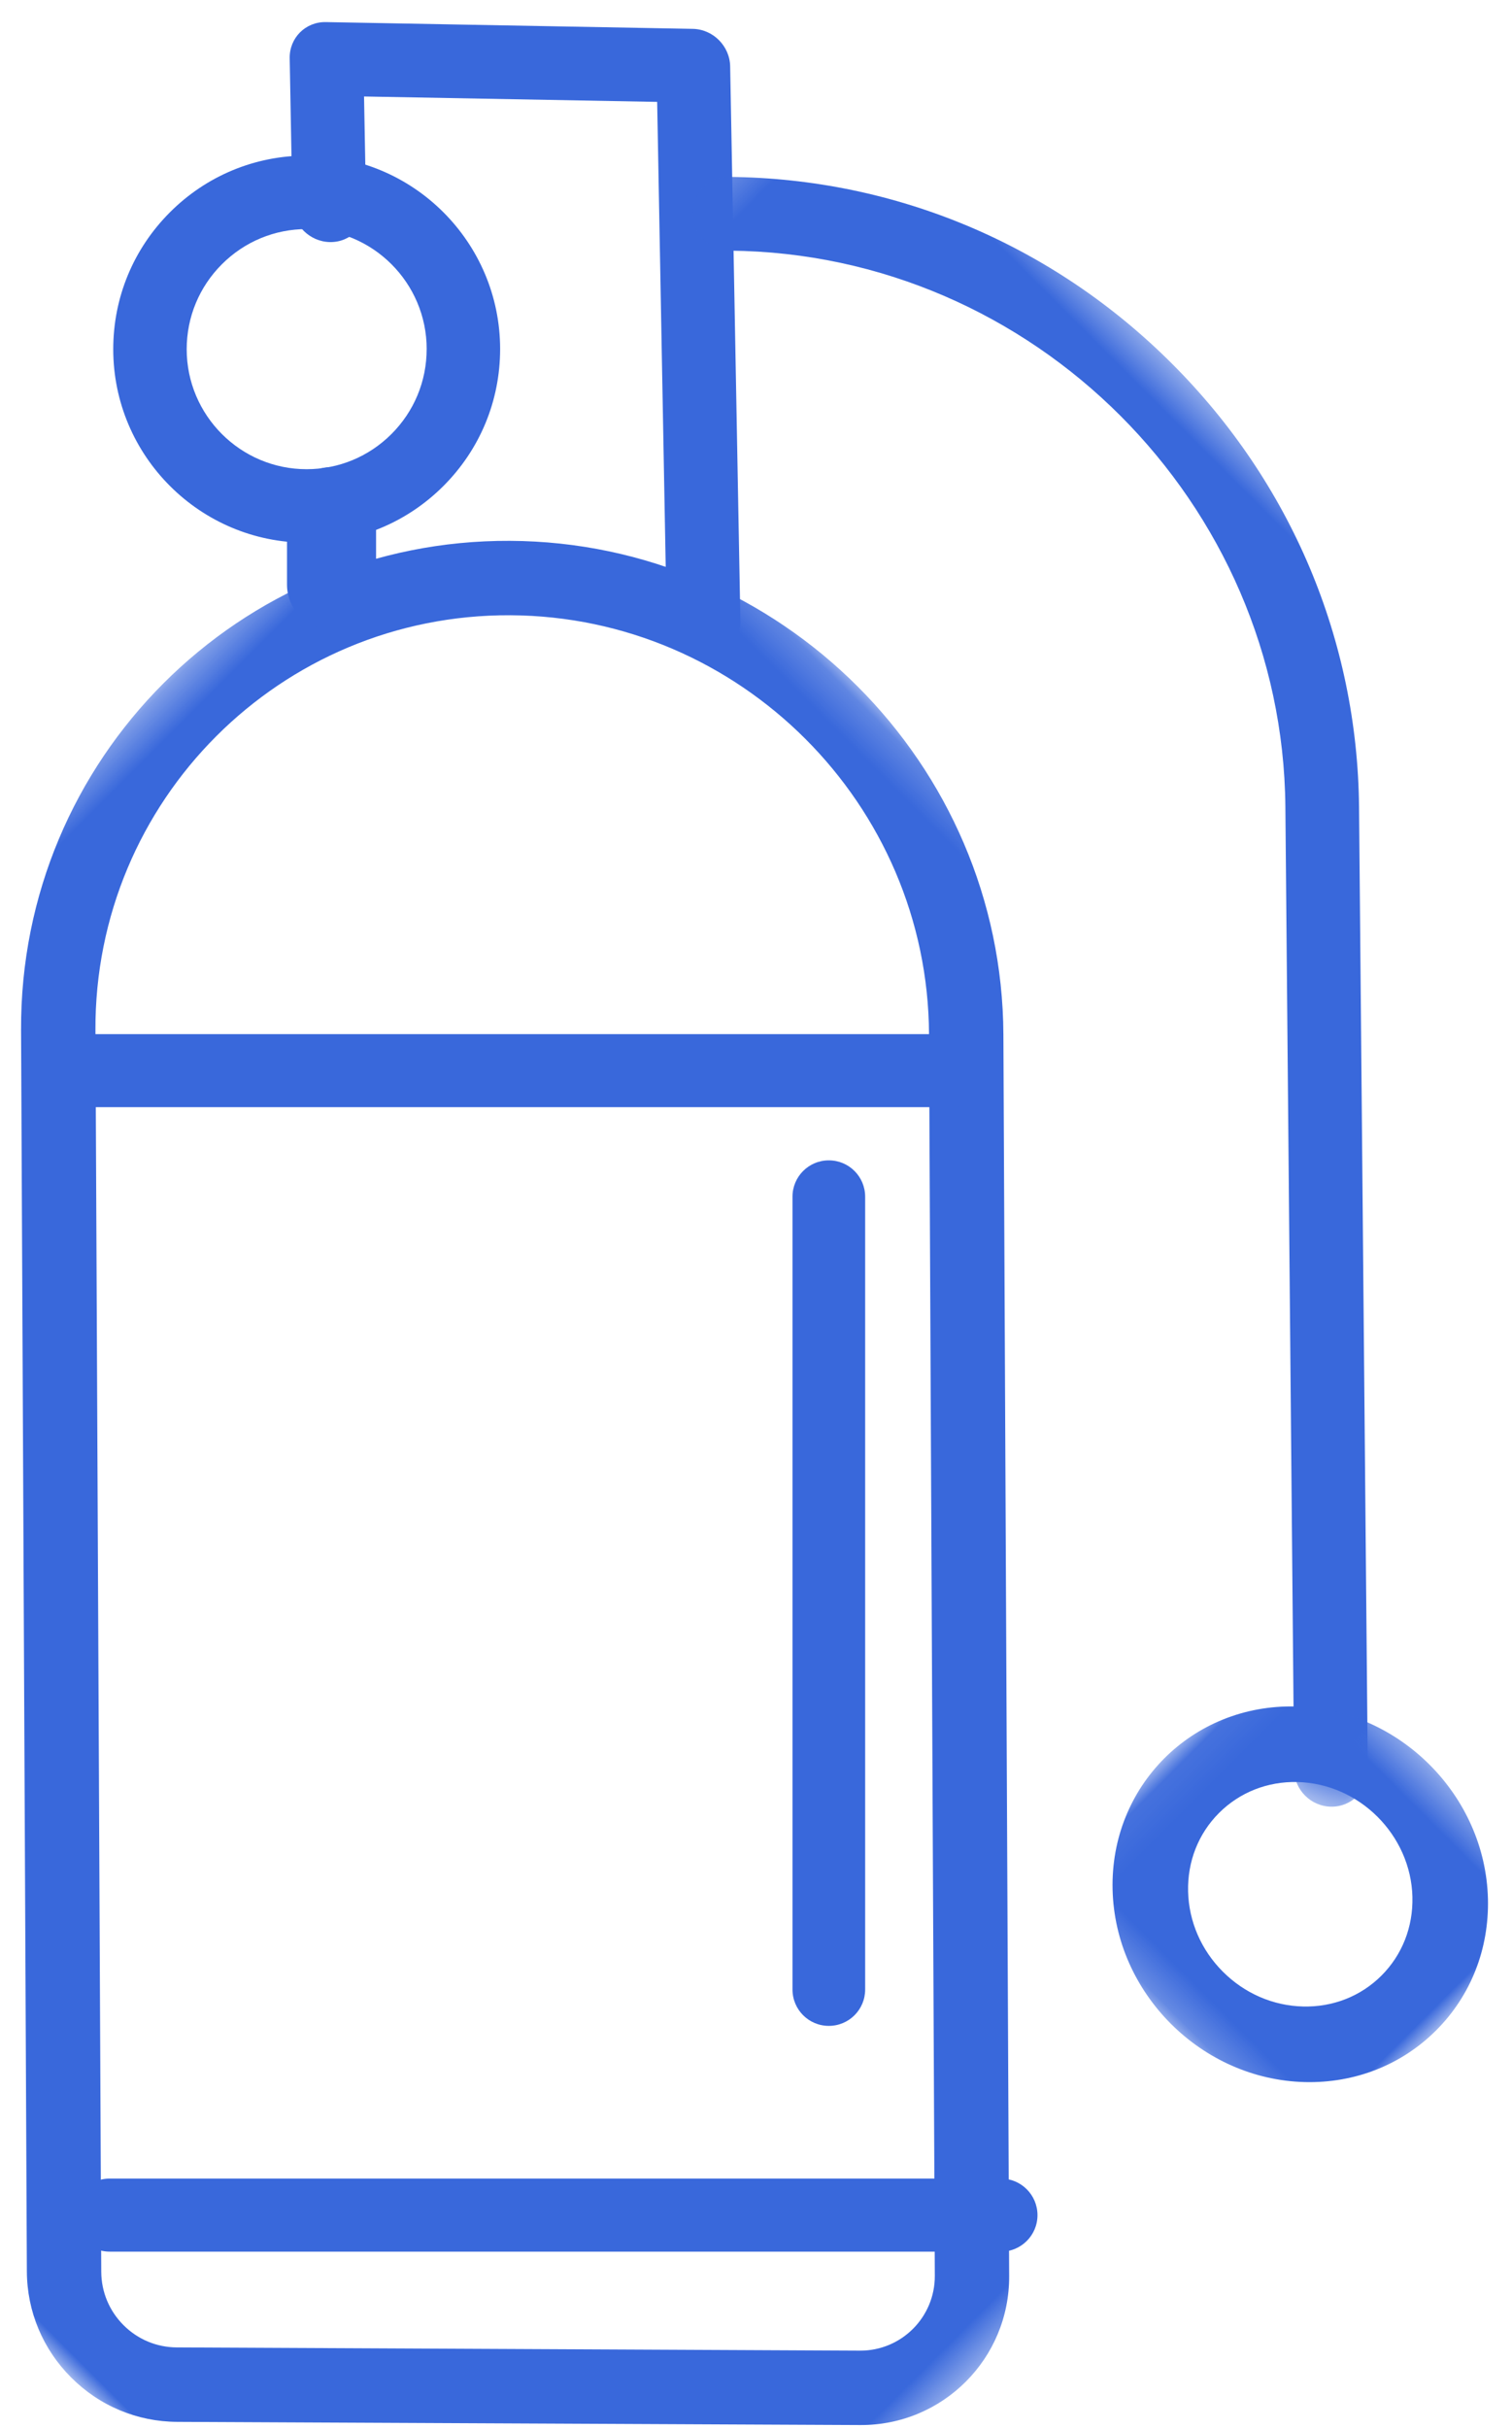
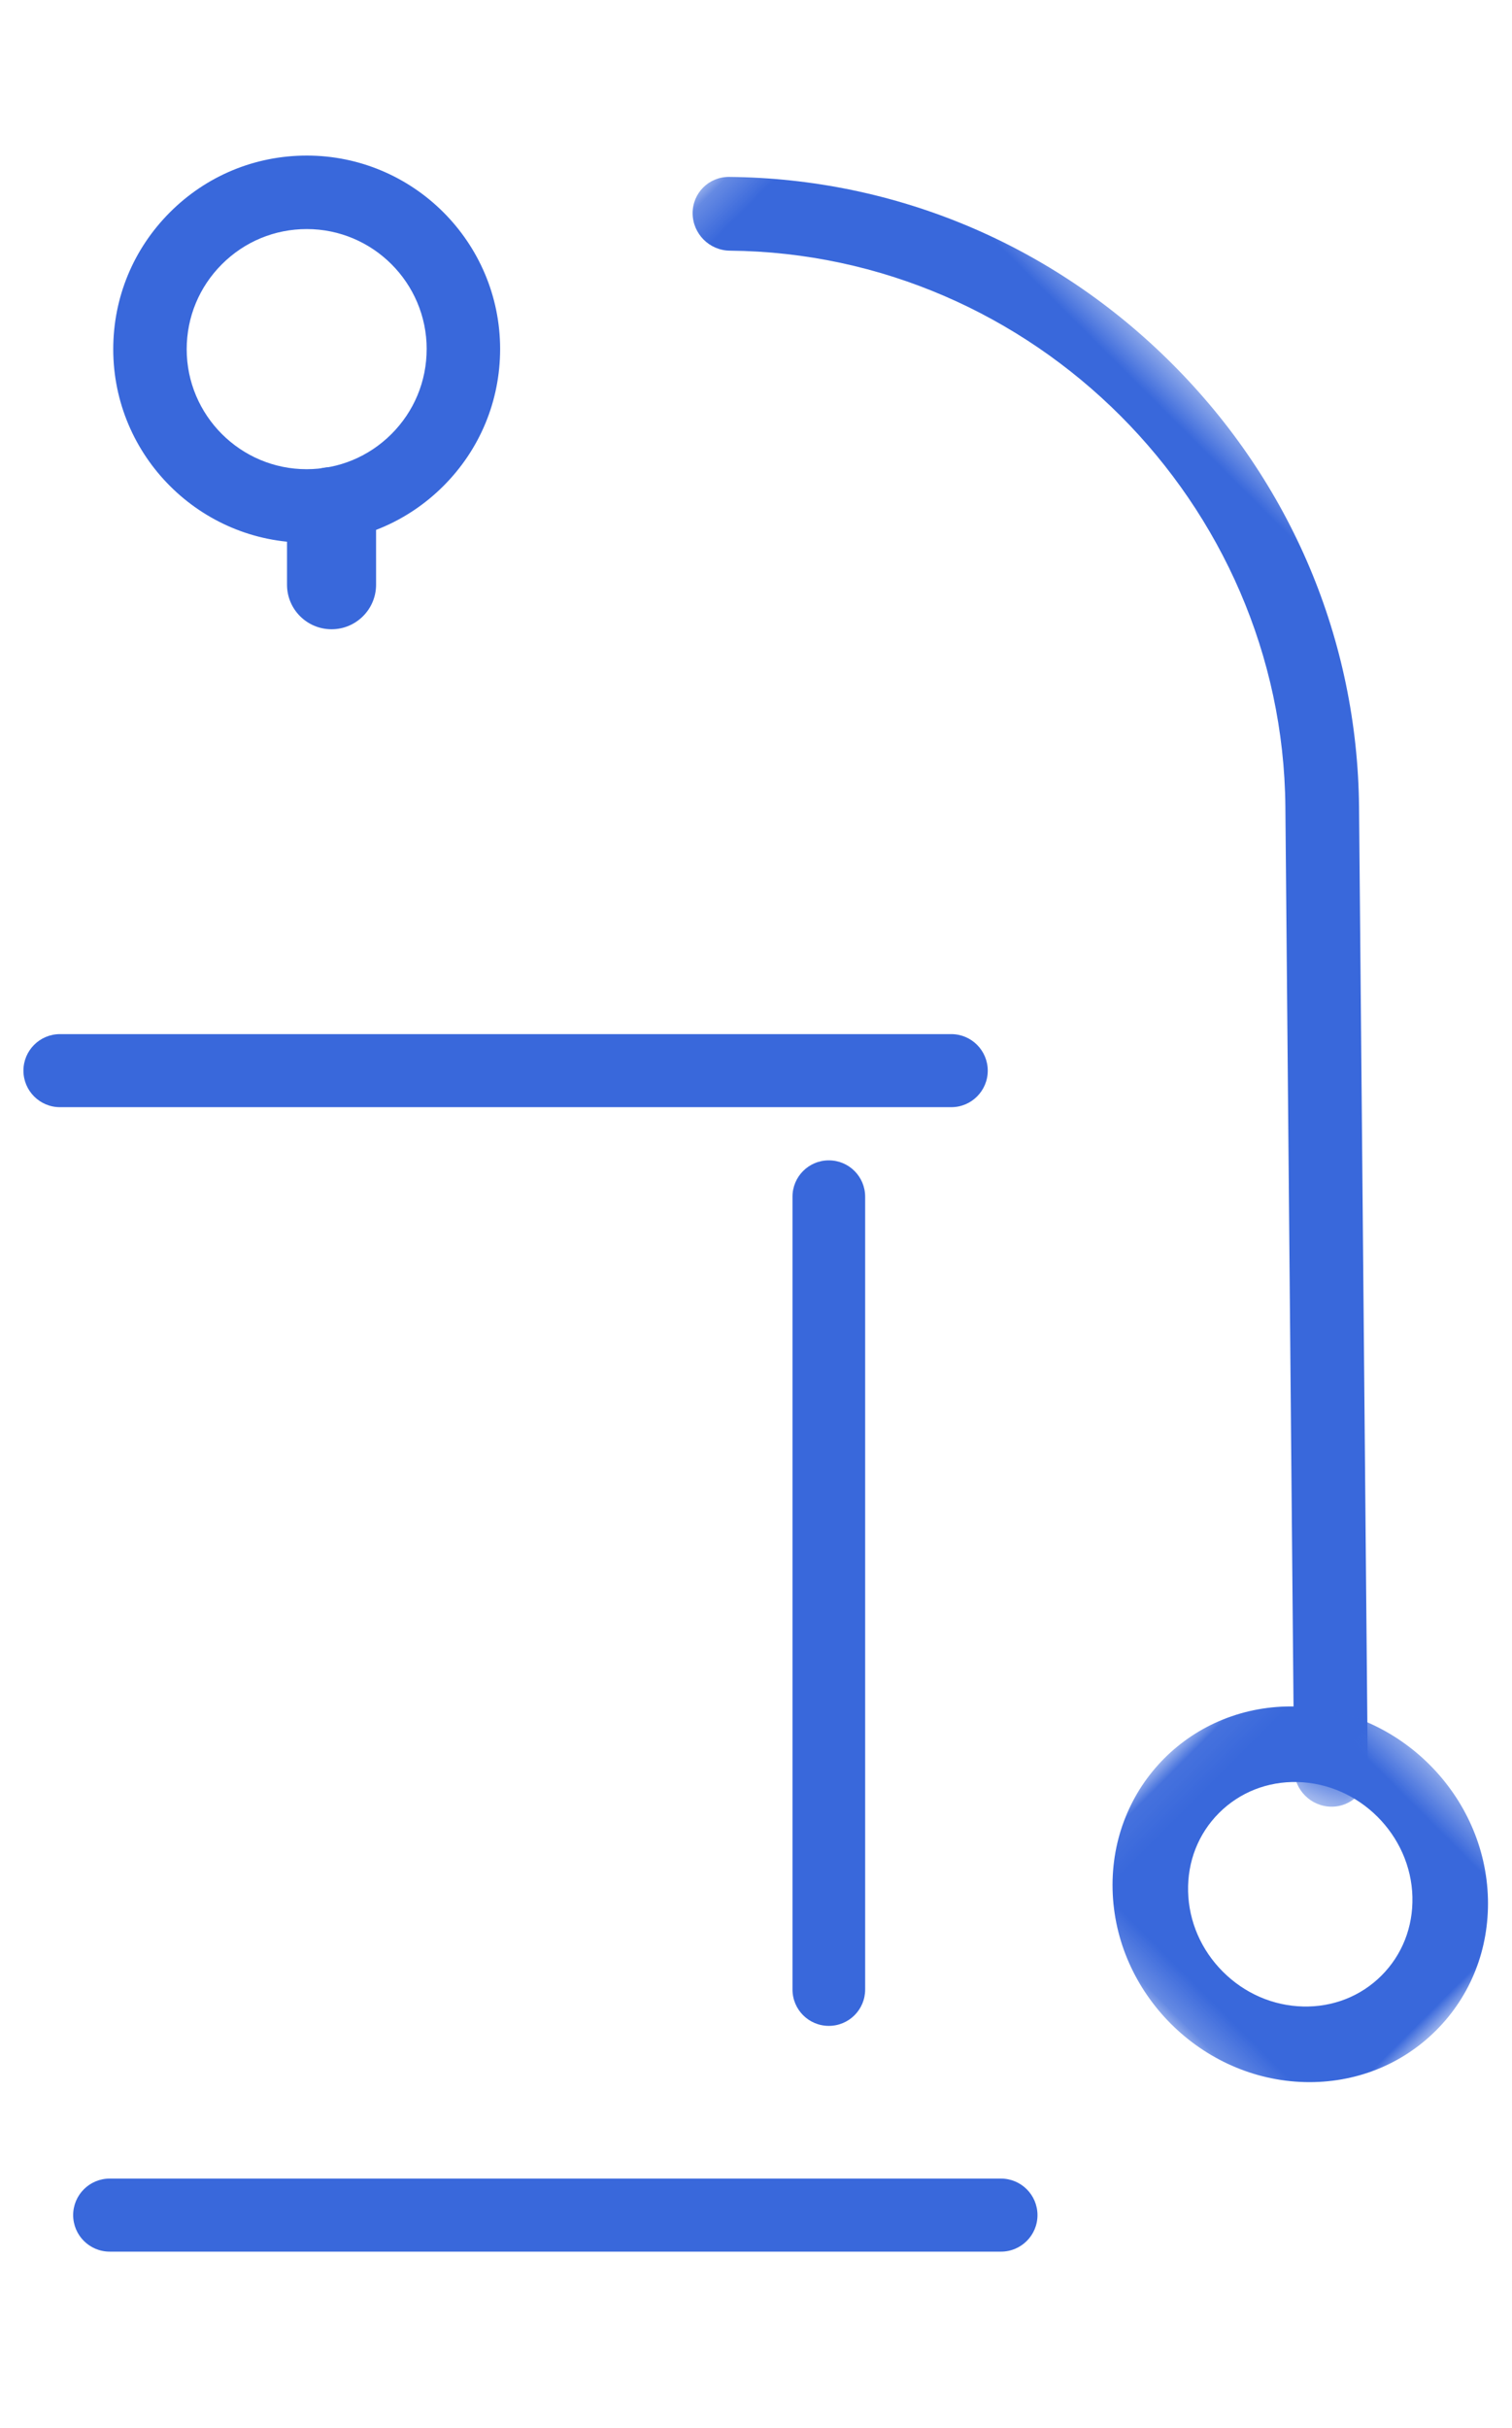
<svg xmlns="http://www.w3.org/2000/svg" xmlns:xlink="http://www.w3.org/1999/xlink" width="43px" height="69px" viewBox="0 0 43 69" version="1.1">
  <title>Group 22</title>
  <desc>Created with Sketch.</desc>
  <defs>
    <polygon id="path-1" points="0 0.336 49.8 0.336 49.8 50.602 0 50.602" />
    <polygon id="path-3" points="0.508 0.225 26.609 0.225 26.609 45.706 0.508 45.706" />
    <polygon id="path-5" points="0.223 0.067 10.633 0.067 10.633 11 0.223 11" />
  </defs>
  <g id="Page-1" stroke="none" stroke-width="1" fill="none" fill-rule="evenodd">
    <g id="Education" transform="translate(-755, -3662)">
      <g id="Group-22" transform="translate(771.5, 3699.5) rotate(-45) translate(-771.5, -3699.5) translate(740, 3668)">
        <g id="Group-3" transform="translate(0, 10)">
          <mask id="mask-2" fill="white">
            <use xlink:href="#path-1" />
          </mask>
          <g id="Clip-2" />
-           <path d="M16.402,47.85 C17.232,48.687 18.583,48.687 19.413,47.85 L44.246,22.784 C48.846,18.14 48.846,10.586 44.246,5.942 C39.647,1.3 32.162,1.3 27.562,5.942 L2.729,31.009 C2.327,31.415 2.105,31.955 2.105,32.528 C2.105,33.102 2.327,33.641 2.729,34.047 L16.402,47.85 Z M17.908,50.602 C16.823,50.602 15.739,50.185 14.914,49.352 L1.24,35.55 C0.44,34.743 -0,33.67 -0,32.528 C-0,31.387 0.44,30.314 1.24,29.506 L26.073,4.44 C31.494,-1.032 40.315,-1.032 45.735,4.44 C51.155,9.911 51.155,18.815 45.735,24.286 L20.901,49.352 C20.076,50.185 18.991,50.602 17.908,50.602 L17.908,50.602 Z" id="Fill-1" fill="#3968DB" mask="url(#mask-2)" />
        </g>
-         <path d="M48.028,21 C47.765,21 47.502,20.896 47.301,20.687 C46.9,20.271 46.9,19.595 47.301,19.178 L57.517,8.579 L51.731,2.576 L49.573,4.815 C49.172,5.232 48.52,5.232 48.118,4.815 C47.717,4.398 47.717,3.723 48.118,3.306 L51.004,0.313 C51.405,-0.104 52.057,-0.104 52.458,0.313 L59.698,7.825 C60.101,8.241 60.101,8.917 59.698,9.334 L48.756,20.687 C48.555,20.896 48.292,21 48.028,21" id="Fill-4" fill="#3968DB" />
        <path d="M41.266,13 C40.942,13 40.618,12.877 40.371,12.63 C39.876,12.135 39.876,11.333 40.37,10.839 L41.838,9.371 C42.333,8.876 43.135,8.877 43.629,9.37 C44.124,9.865 44.124,10.666 43.629,11.161 L42.162,12.629 C41.914,12.877 41.59,13 41.266,13" id="Fill-6" fill="#3968DB" />
        <path d="M45.5,3.089 C44.588,3.089 43.731,3.444 43.086,4.088 C41.756,5.418 41.756,7.582 43.086,8.912 C43.731,9.556 44.588,9.911 45.5,9.911 C46.412,9.911 47.269,9.556 47.913,8.912 L47.914,8.912 C49.244,7.582 49.244,5.418 47.914,4.088 C47.269,3.444 46.412,3.089 45.5,3.089 M45.5,12 C44.03,12 42.648,11.428 41.609,10.389 C39.464,8.245 39.464,4.755 41.609,2.611 C42.648,1.572 44.03,1 45.5,1 C46.97,1 48.351,1.572 49.391,2.611 C51.536,4.755 51.536,8.245 49.391,10.389 L49.391,10.389 C48.351,11.428 46.97,12 45.5,12" id="Fill-8" fill="#3968DB" />
        <g id="Group-12" transform="translate(36, 11)">
          <mask id="mask-4" fill="white">
            <use xlink:href="#path-3" />
          </mask>
          <g id="Clip-11" />
          <path d="M1.546,45.706 C1.28,45.706 1.015,45.603 0.812,45.396 C0.406,44.983 0.406,44.314 0.812,43.901 L19.988,24.374 C26.037,18.213 26.037,8.19 19.988,2.03 C19.582,1.617 19.582,0.947 19.988,0.534 C20.393,0.122 21.051,0.122 21.456,0.534 C24.779,3.918 26.609,8.417 26.609,13.202 C26.609,17.987 24.779,22.485 21.456,25.869 L2.28,45.396 C2.078,45.603 1.812,45.706 1.546,45.706" id="Fill-10" fill="#3968DB" mask="url(#mask-4)" />
        </g>
        <g id="Group-15" transform="translate(29, 52)">
          <mask id="mask-6" fill="white">
            <use xlink:href="#path-5" />
          </mask>
          <g id="Clip-14" />
          <path d="M5.428,2.265 C4.597,2.265 3.815,2.605 3.228,3.222 C2.64,3.839 2.316,4.66 2.316,5.533 C2.316,6.405 2.64,7.226 3.228,7.843 C3.815,8.46 4.597,8.8 5.428,8.8 C6.259,8.8 7.041,8.46 7.628,7.843 L7.629,7.843 C8.842,6.569 8.842,4.496 7.629,3.222 C7.041,2.605 6.259,2.265 5.428,2.265 M5.428,11 C4.037,11 2.729,10.431 1.746,9.399 C-0.284,7.267 -0.284,3.798 1.746,1.667 C3.777,-0.466 7.08,-0.466 9.11,1.667 C11.14,3.798 11.14,7.267 9.11,9.399 L9.11,9.399 L9.11,9.399 C8.126,10.431 6.819,11 5.428,11" id="Fill-13" fill="#3968DB" mask="url(#mask-6)" />
        </g>
        <path d="M43.962,35 C43.696,35 43.43,34.899 43.228,34.696 L25.304,16.772 C24.899,16.367 24.899,15.709 25.304,15.304 C25.709,14.899 26.367,14.899 26.772,15.304 L44.696,33.228 C45.101,33.633 45.101,34.29 44.696,34.696 C44.493,34.899 44.228,35 43.962,35" id="Fill-16" fill="#3968DB" />
        <path d="M21.962,59 C21.696,59 21.43,58.899 21.228,58.696 L3.304,40.772 C2.899,40.367 2.899,39.709 3.304,39.304 C3.709,38.899 4.367,38.899 4.772,39.304 L22.696,57.228 C23.101,57.633 23.101,58.29 22.696,58.696 C22.493,58.899 22.228,59 21.962,59" id="Fill-18" fill="#3968DB" />
        <path d="M23.033,51 C22.769,51 22.504,50.899 22.303,50.697 C21.899,50.294 21.899,49.64 22.303,49.236 L38.236,33.303 C38.639,32.899 39.294,32.899 39.697,33.303 C40.101,33.706 40.101,34.36 39.697,34.764 L23.764,50.697 C23.562,50.899 23.298,51 23.033,51" id="Fill-20" fill="#3968DB" />
      </g>
    </g>
  </g>
</svg>